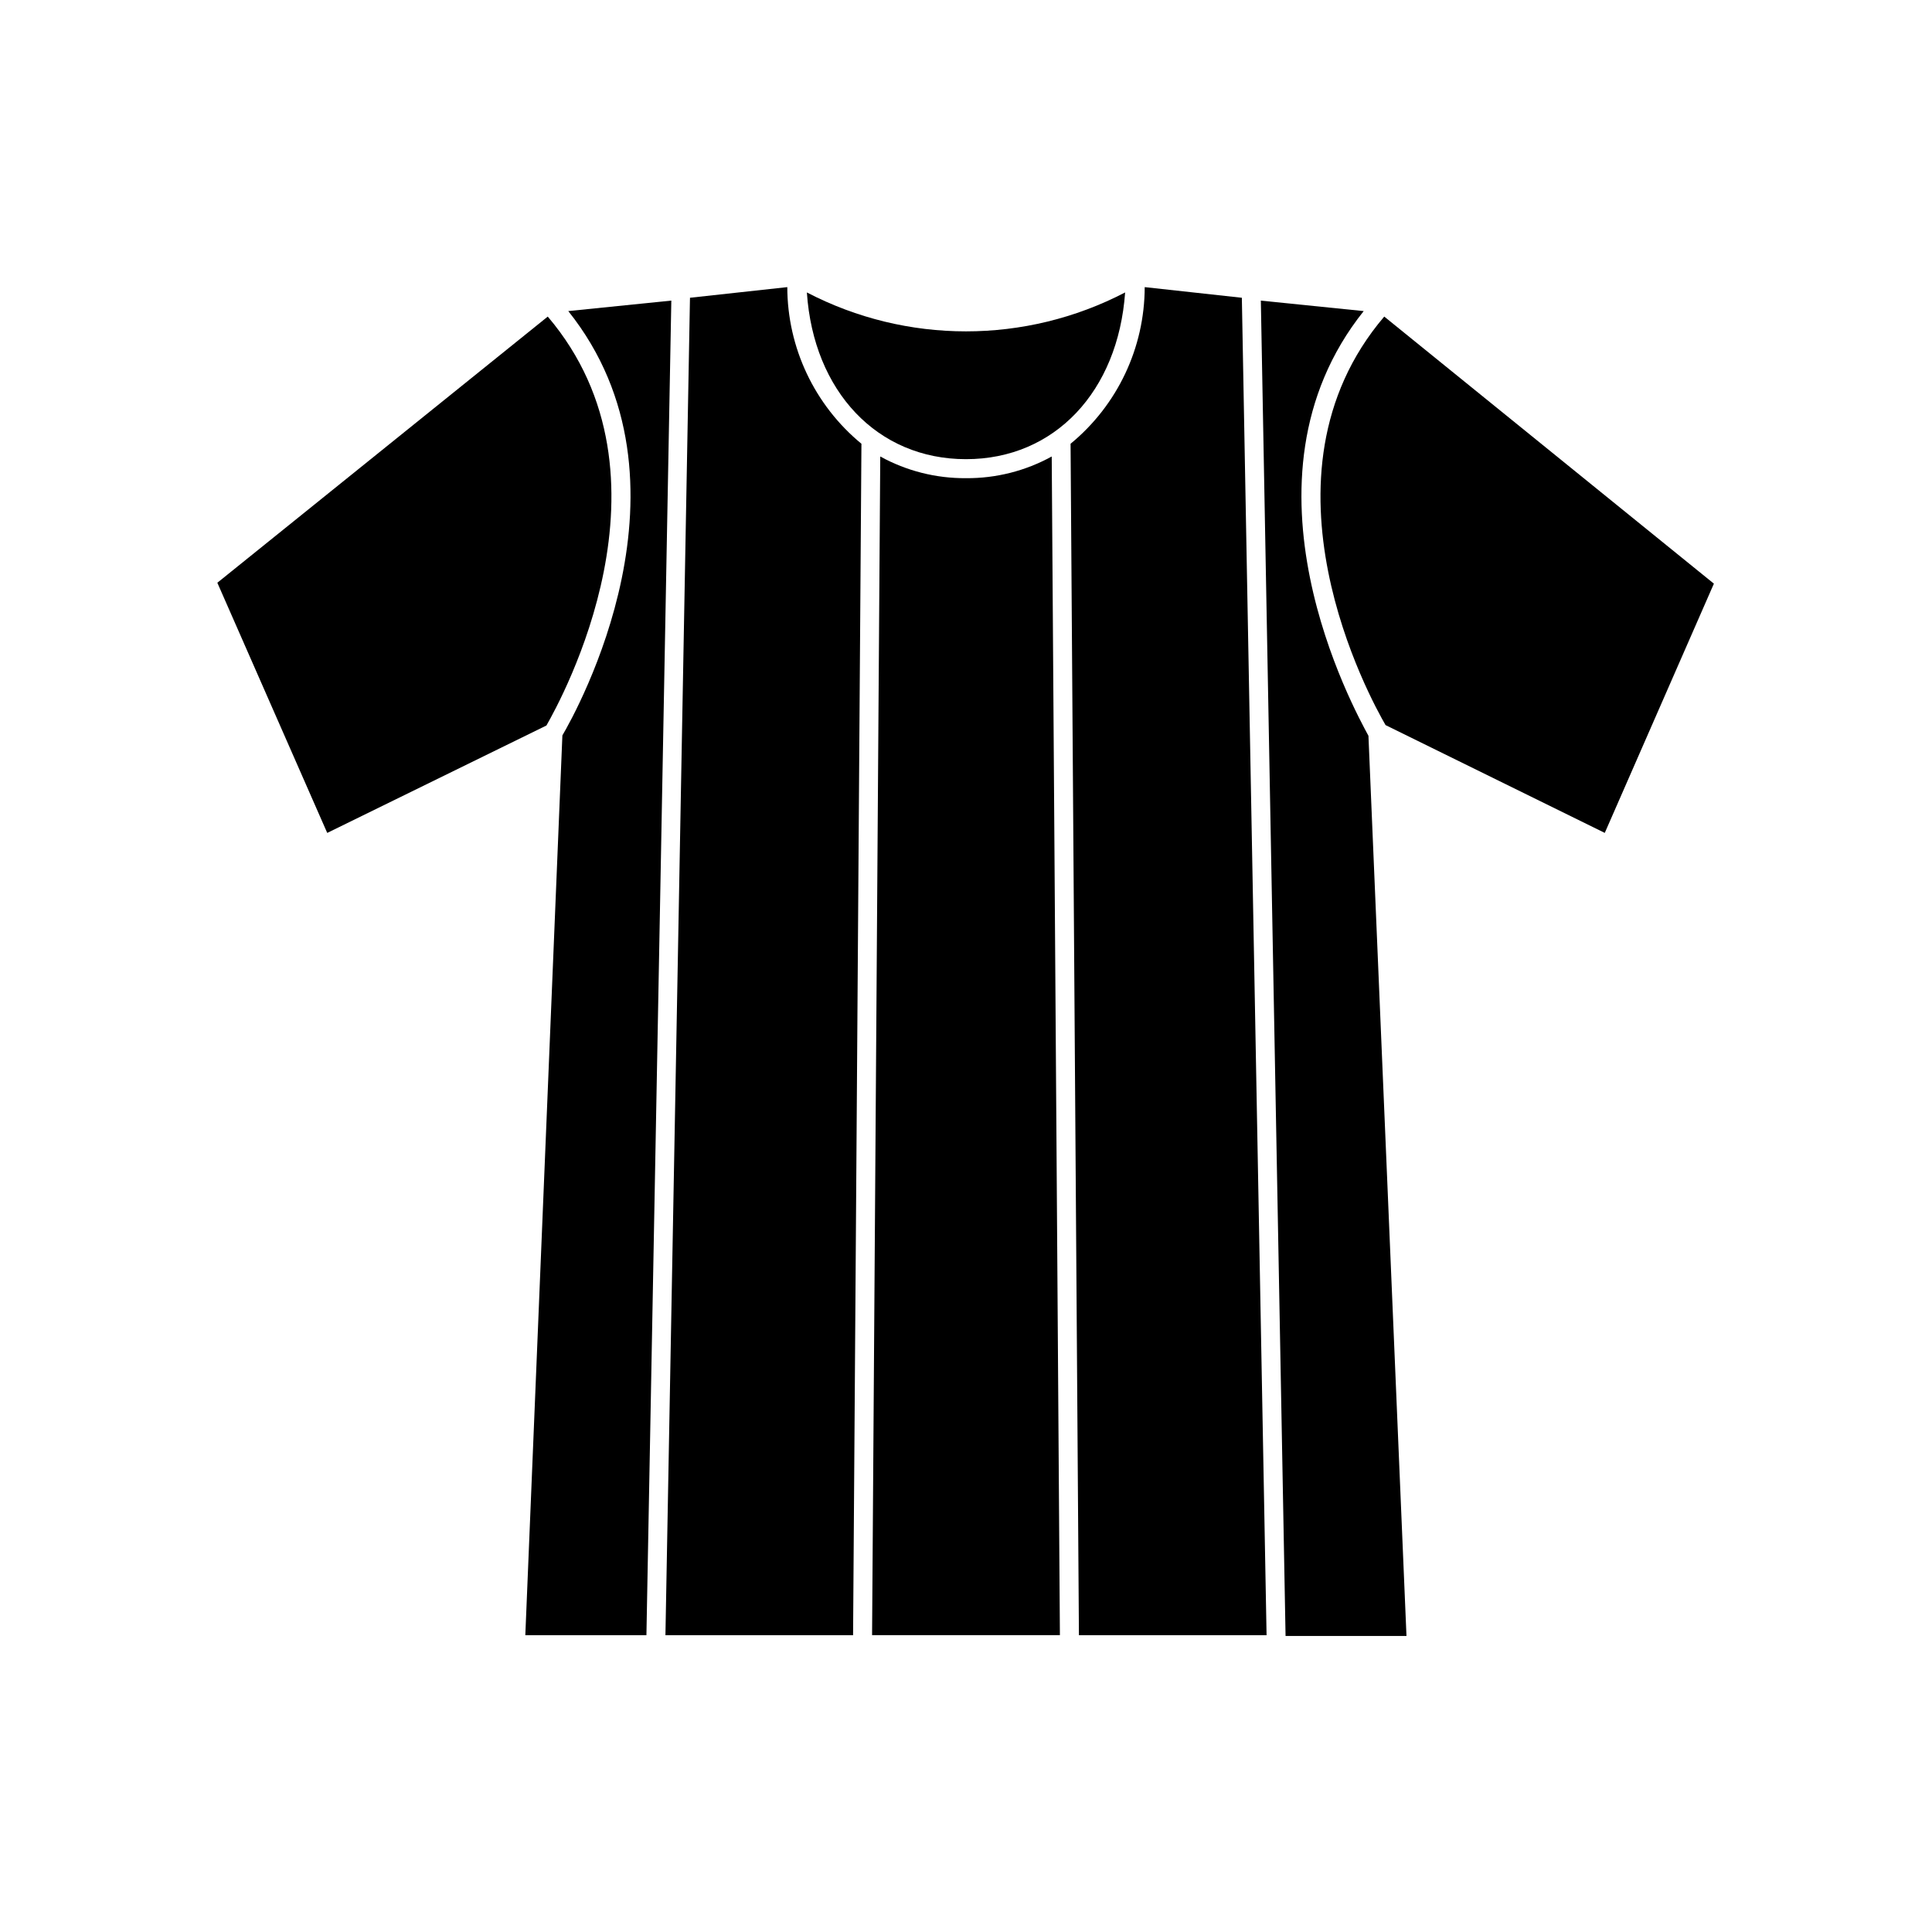
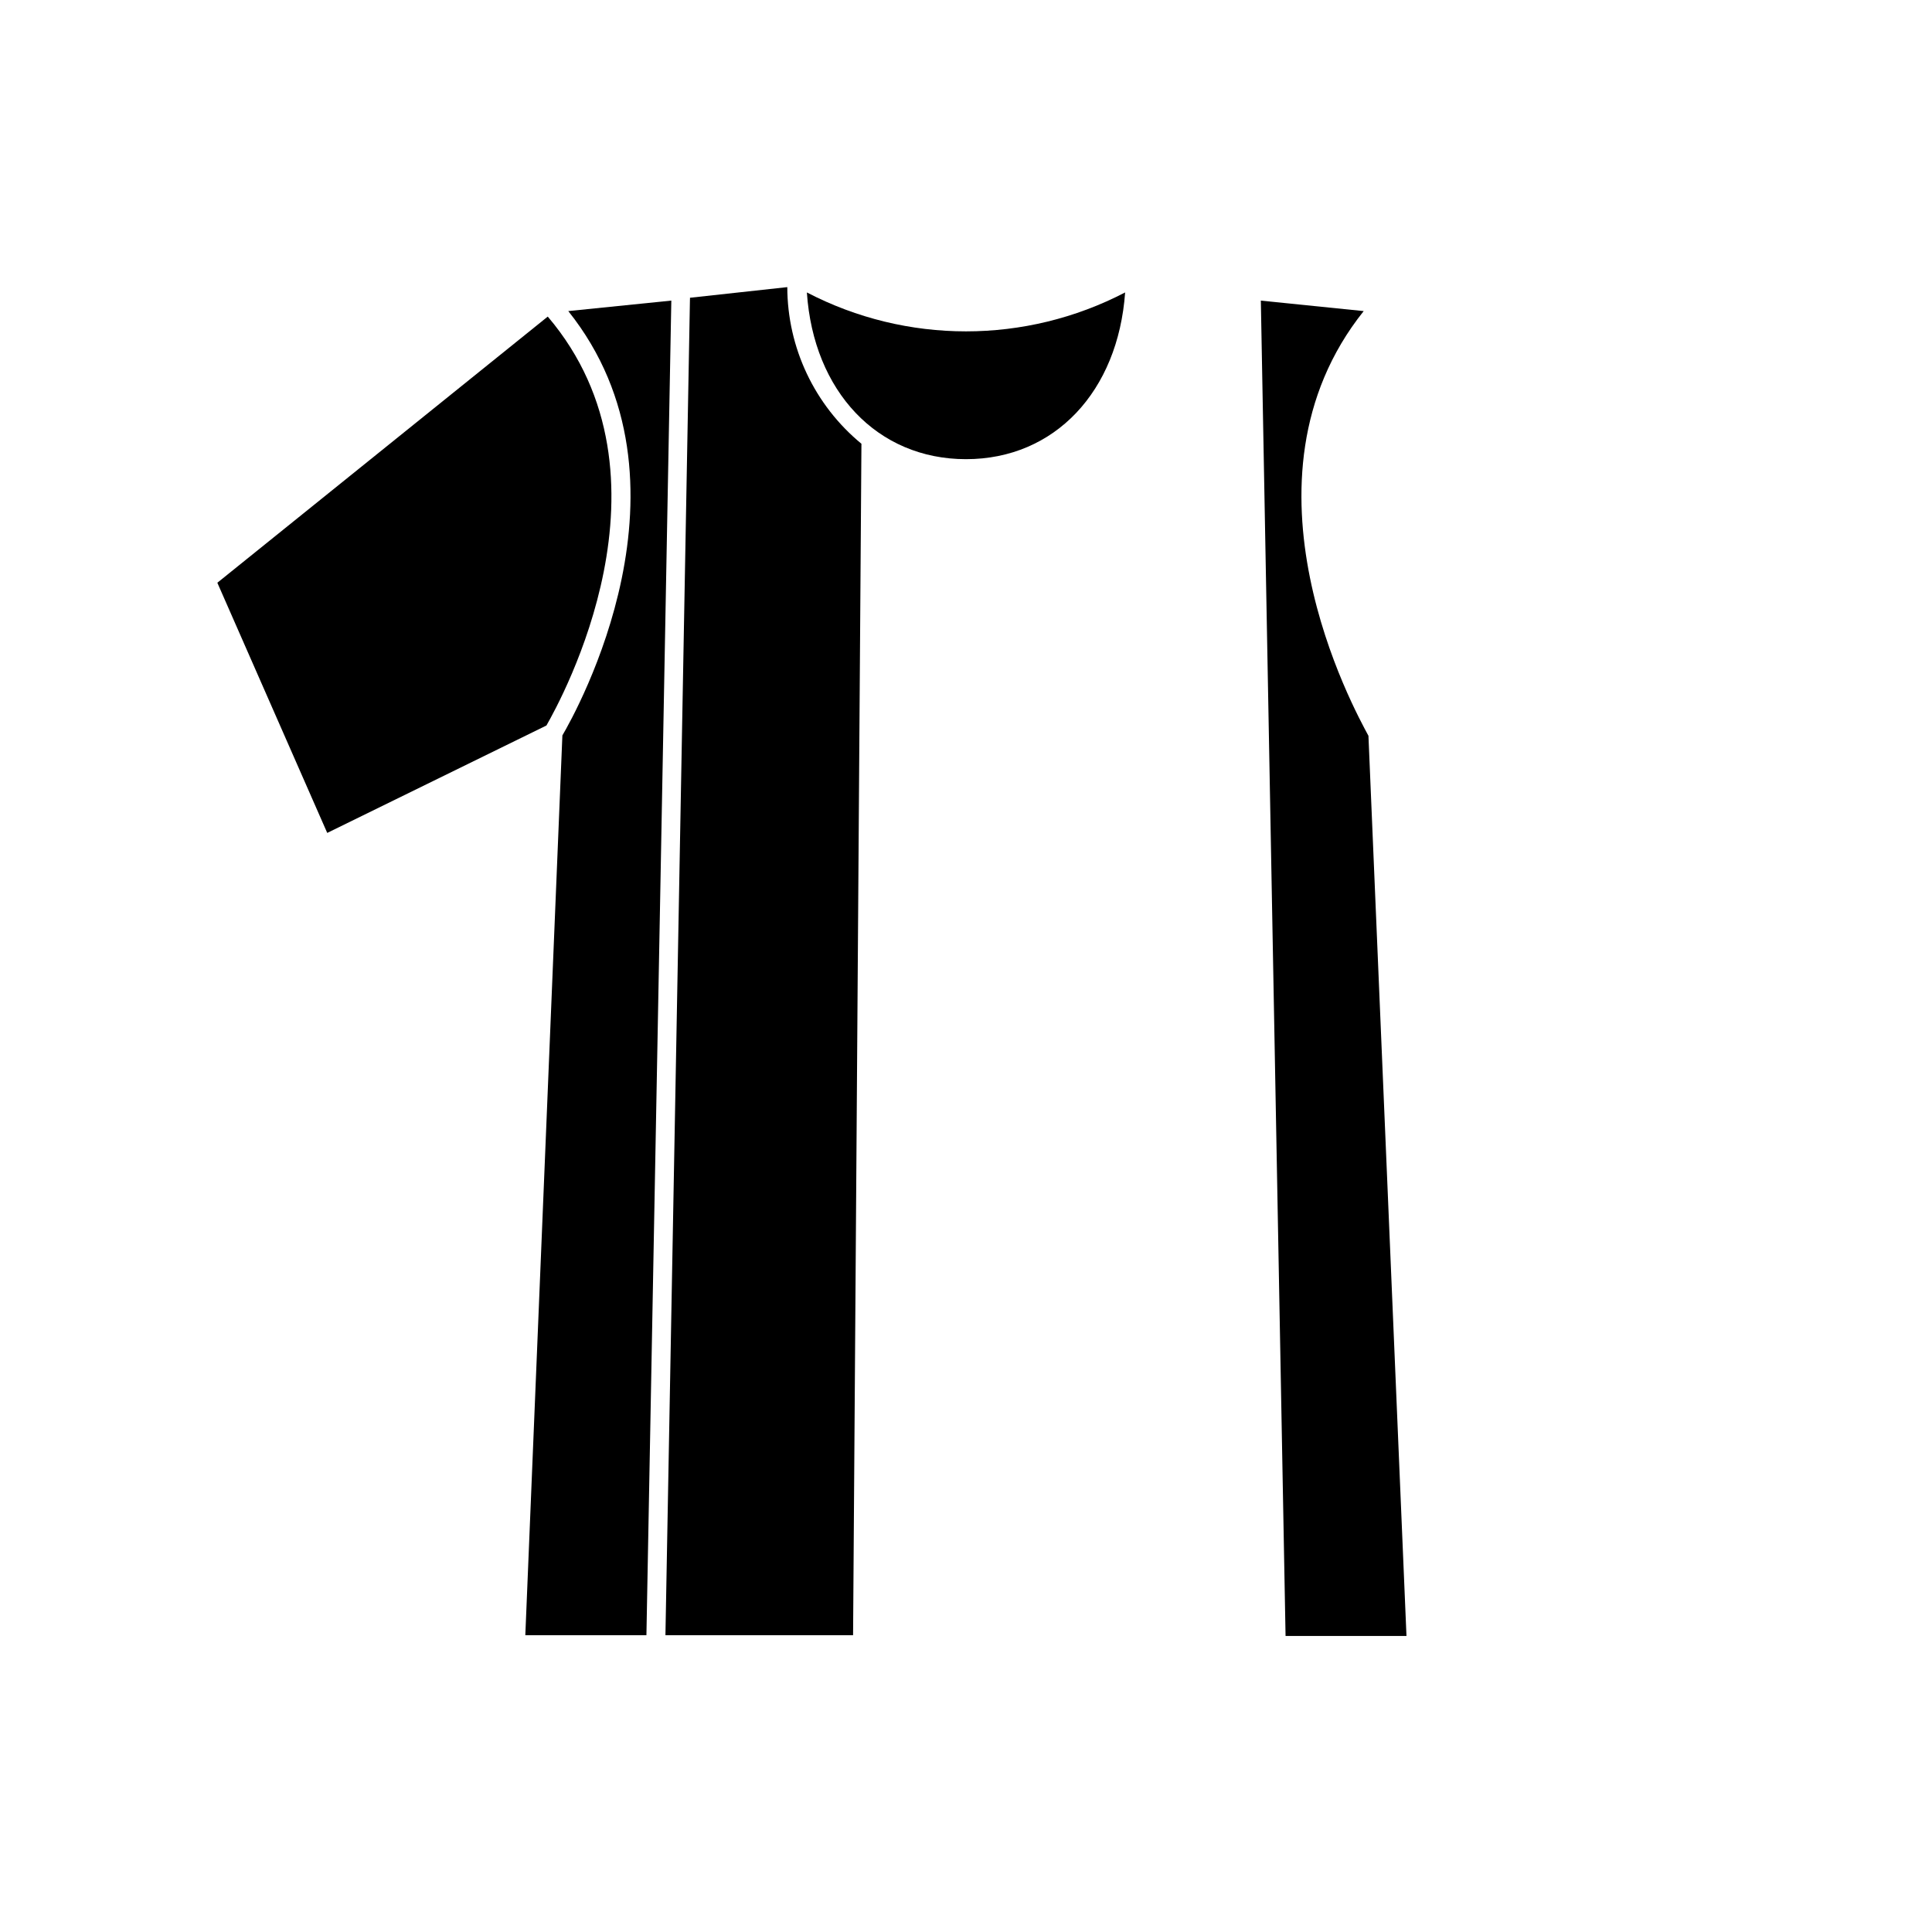
<svg xmlns="http://www.w3.org/2000/svg" fill="#000000" width="800px" height="800px" version="1.1" viewBox="144 144 512 512">
  <g>
    <path d="m442.17 221.5c-26.43 13.754-57.91 13.754-84.34 0 1.762 26.199 18.641 44.184 42.168 44.184 23.531 0 40.309-17.988 42.172-44.184z" />
-     <path d="m400 270.72c-7.941 0.062-15.766-1.914-22.723-5.746l-2.168 312.36h49.777l-2.168-312.36c-6.957 3.832-14.781 5.809-22.719 5.746z" />
-     <path d="m447.36 220.09c-0.031 16.074-7.234 31.297-19.648 41.512l2.215 315.74h49.727l-6.551-354.43z" />
    <path d="m505.39 226.44-27.254-2.773 6.551 353.88h32.043l-10.078-238.55c-3.629-6.75-37.281-67.457-1.262-112.55z" />
    <path d="m294.6 226.44c36.223 45.344 2.016 106.36-1.562 112.45l-9.824 238.45h32.094l6.598-353.68z" />
    <path d="m352.64 220.09-25.797 2.82c0.023 0.148 0.023 0.301 0 0.453l-6.496 353.98h49.727l2.215-315.74c-12.41-10.215-19.617-25.438-19.648-41.512z" />
    <path d="m289.16 227.9-87.562 70.535 29.121 66.297 58.09-28.465c3.879-6.801 36.523-65.848 0.352-108.37z" />
-     <path d="m511.19 336.16 58.09 28.566 28.918-66.051-87.359-70.781c-36.223 42.52-3.527 101.57 0.352 108.27z" />
  </g>
</svg>